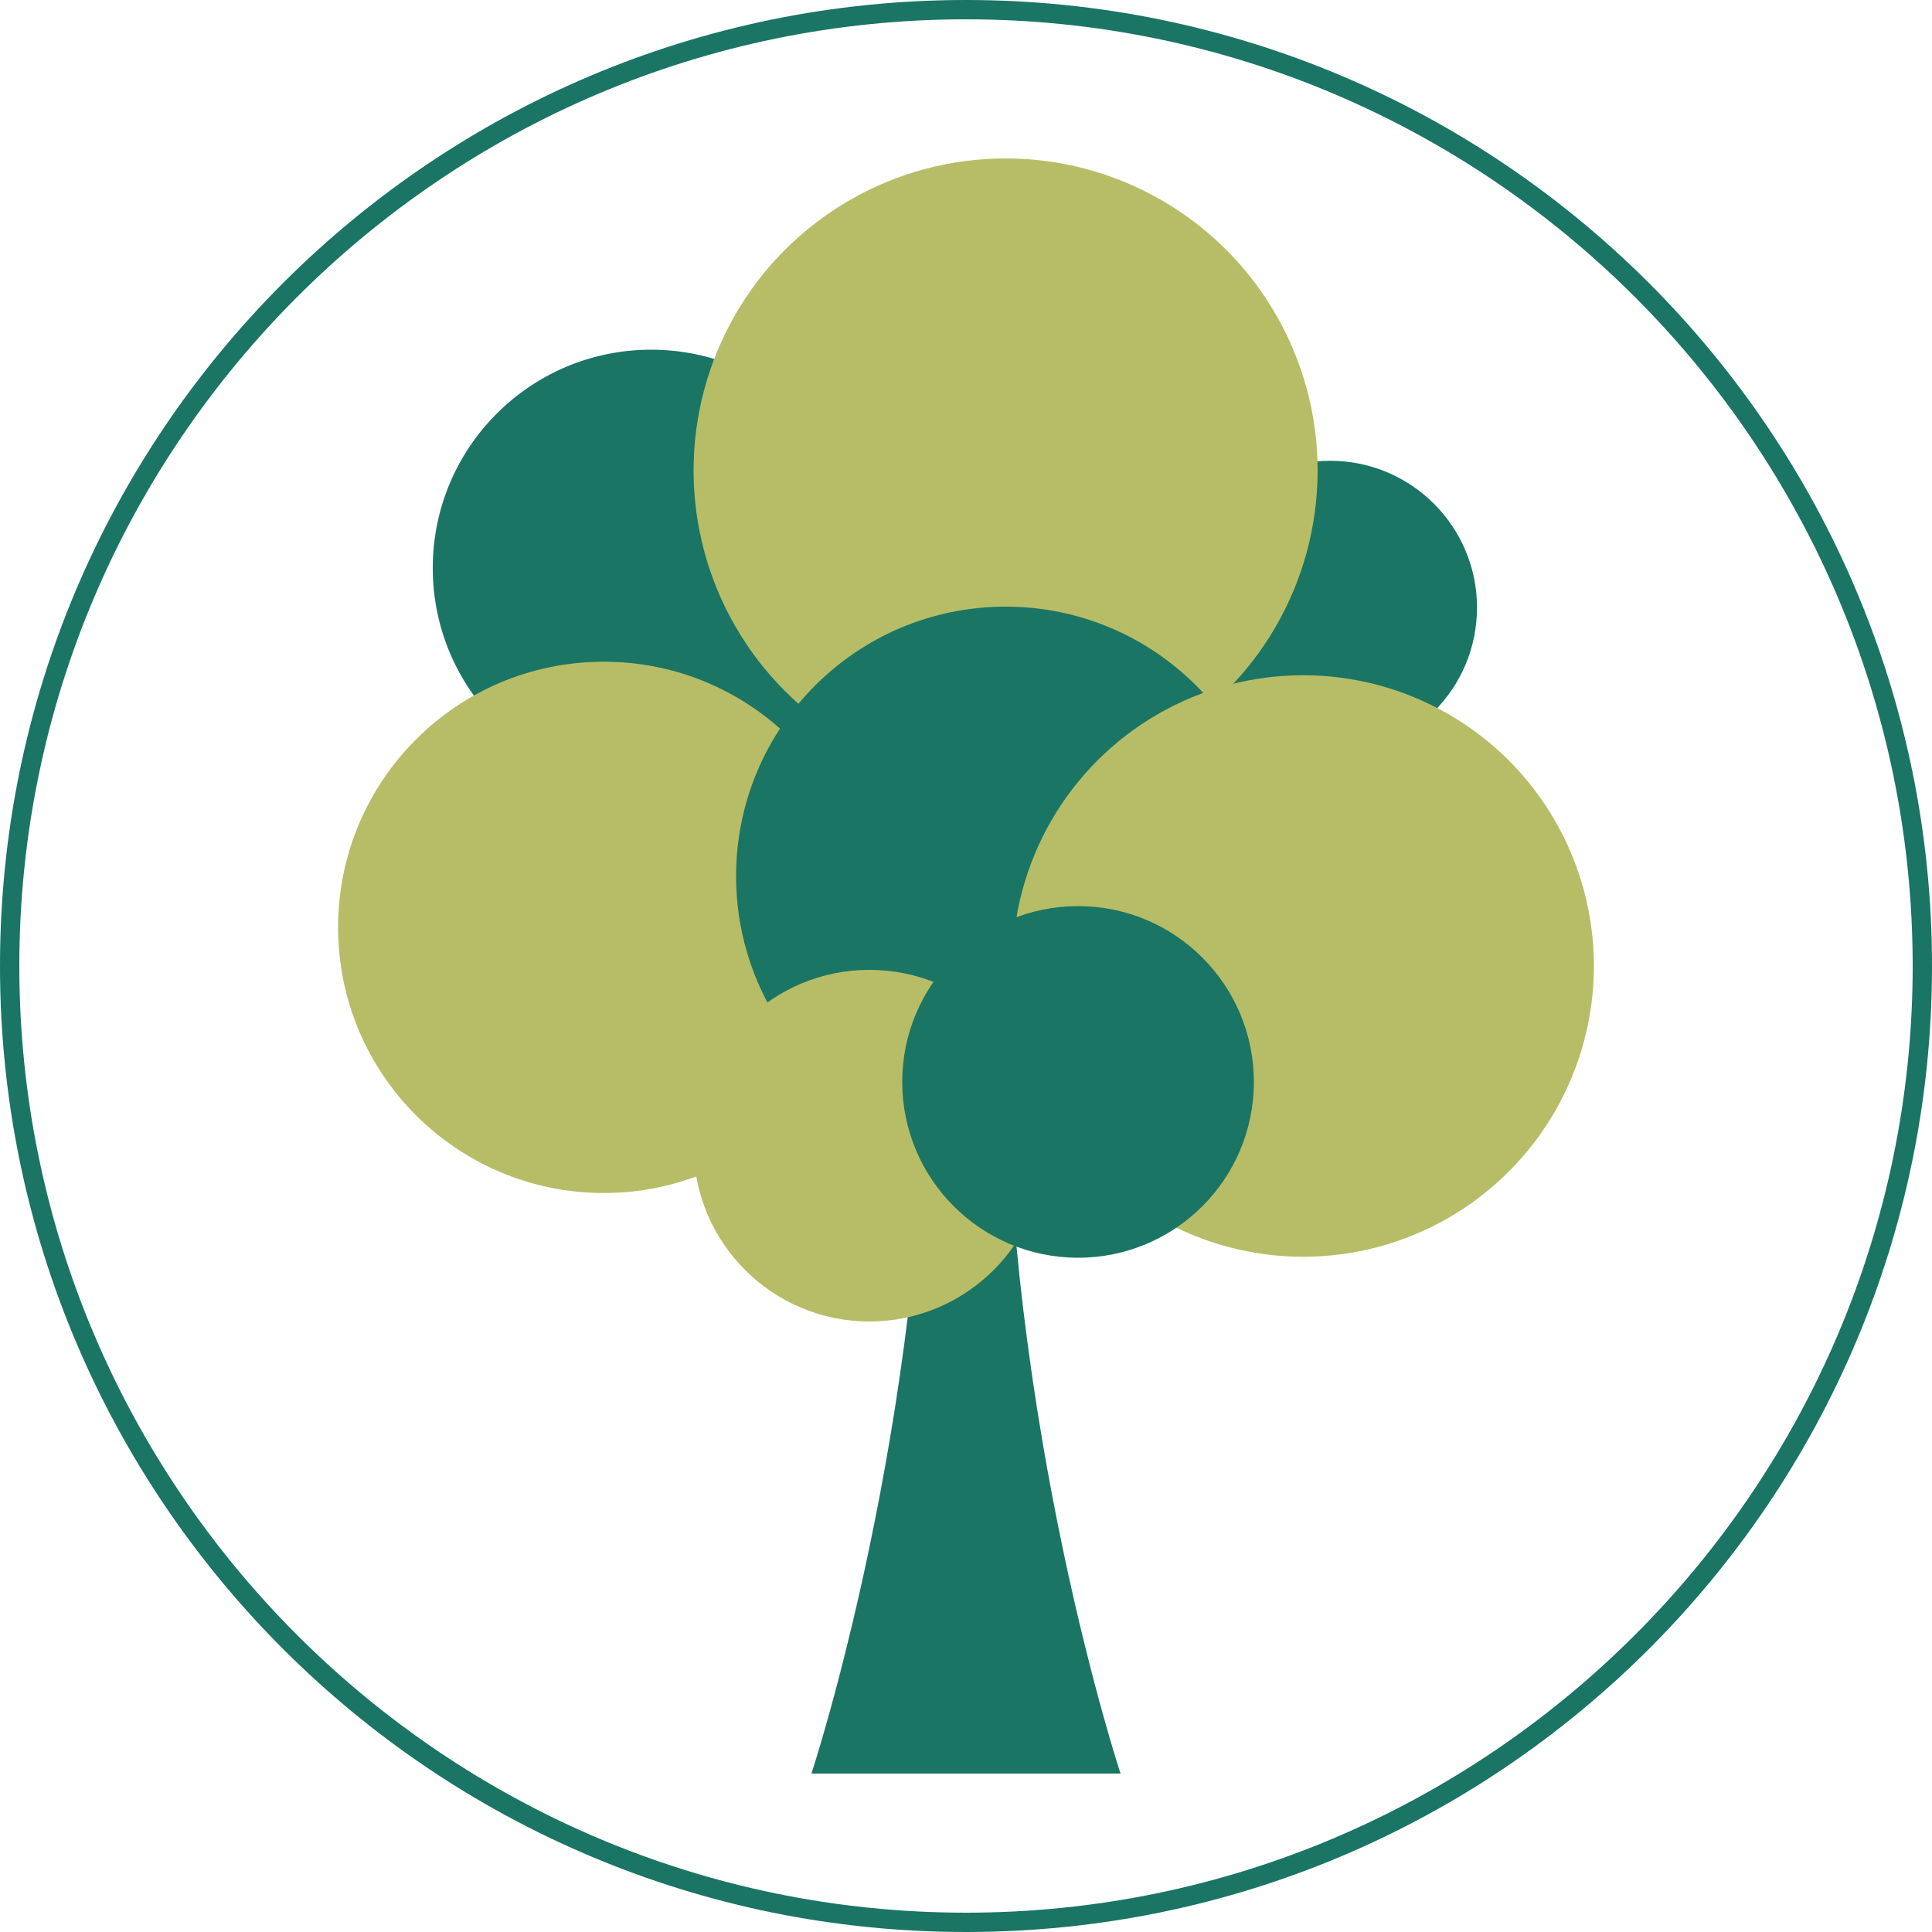
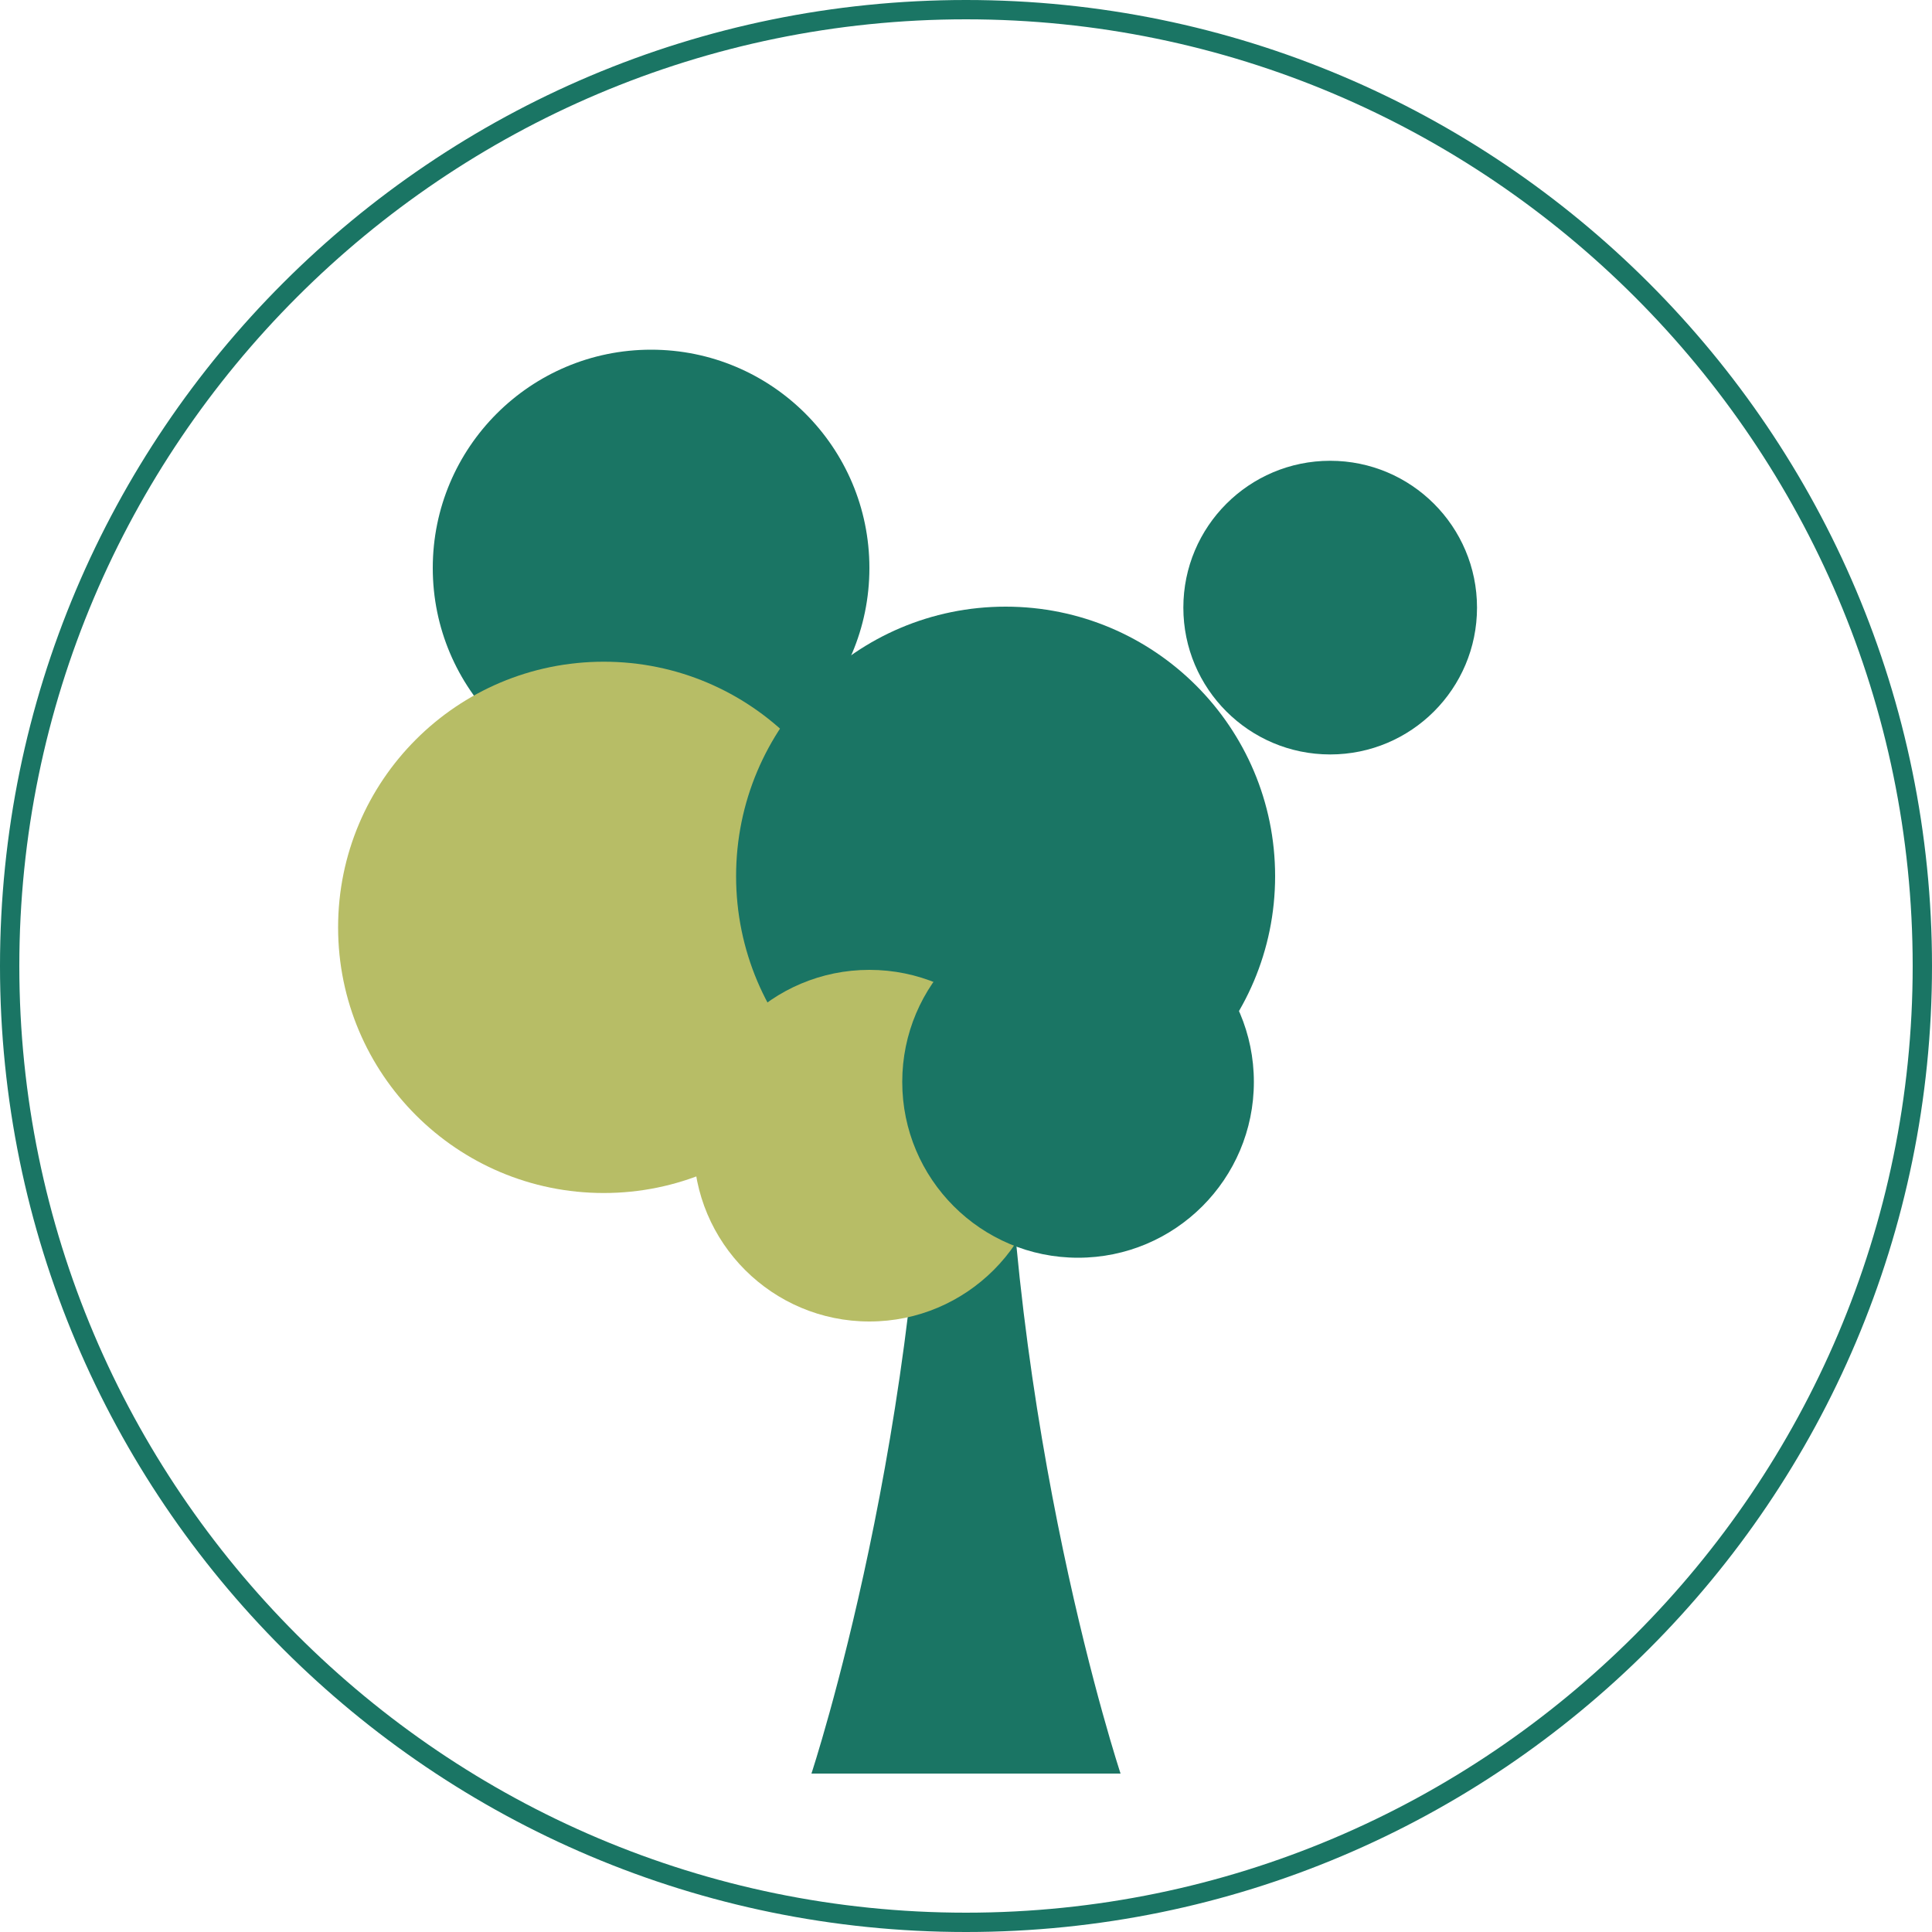
<svg xmlns="http://www.w3.org/2000/svg" version="1.1" id="Calque_1" x="0px" y="0px" viewBox="0 0 200 200" style="enable-background:new 0 0 200 200;" xml:space="preserve">
  <style type="text/css">
	.st0{fill:#1A7564;}
	.st1{fill:#B7BD66;}
</style>
  <g>
    <path class="st0" d="M104.1,106.2h-2.7h-2.8h-2.7c0,41.4-11.9,77.4-11.9,77.4h14.5h2.8H116C116,183.6,104.1,147.7,104.1,106.2z" />
    <g>
      <circle class="st0" cx="137.7" cy="62.9" r="15.2" />
      <circle class="st0" cx="67.4" cy="58.8" r="22.6" />
-       <circle class="st1" cx="104.1" cy="48.7" r="32.3" />
      <circle class="st1" cx="62.5" cy="96" r="27.5" />
      <circle class="st0" cx="104.1" cy="90.7" r="27.9" />
-       <circle class="st1" cx="134.9" cy="100" r="30.1" />
      <circle class="st1" cx="90" cy="118.6" r="18.2" />
      <circle class="st0" cx="111.6" cy="112" r="18.2" />
    </g>
  </g>
  <g>
    <path class="st0" d="M100,2c54,0,98,44,98,98s-44,98-98,98S2,154,2,100S46,2,100,2 M100,0C44.8,0,0,44.8,0,100   c0,55.2,44.8,100,100,100c55.2,0,100-44.8,100-100C200,44.8,155.2,0,100,0L100,0z" />
  </g>
</svg>